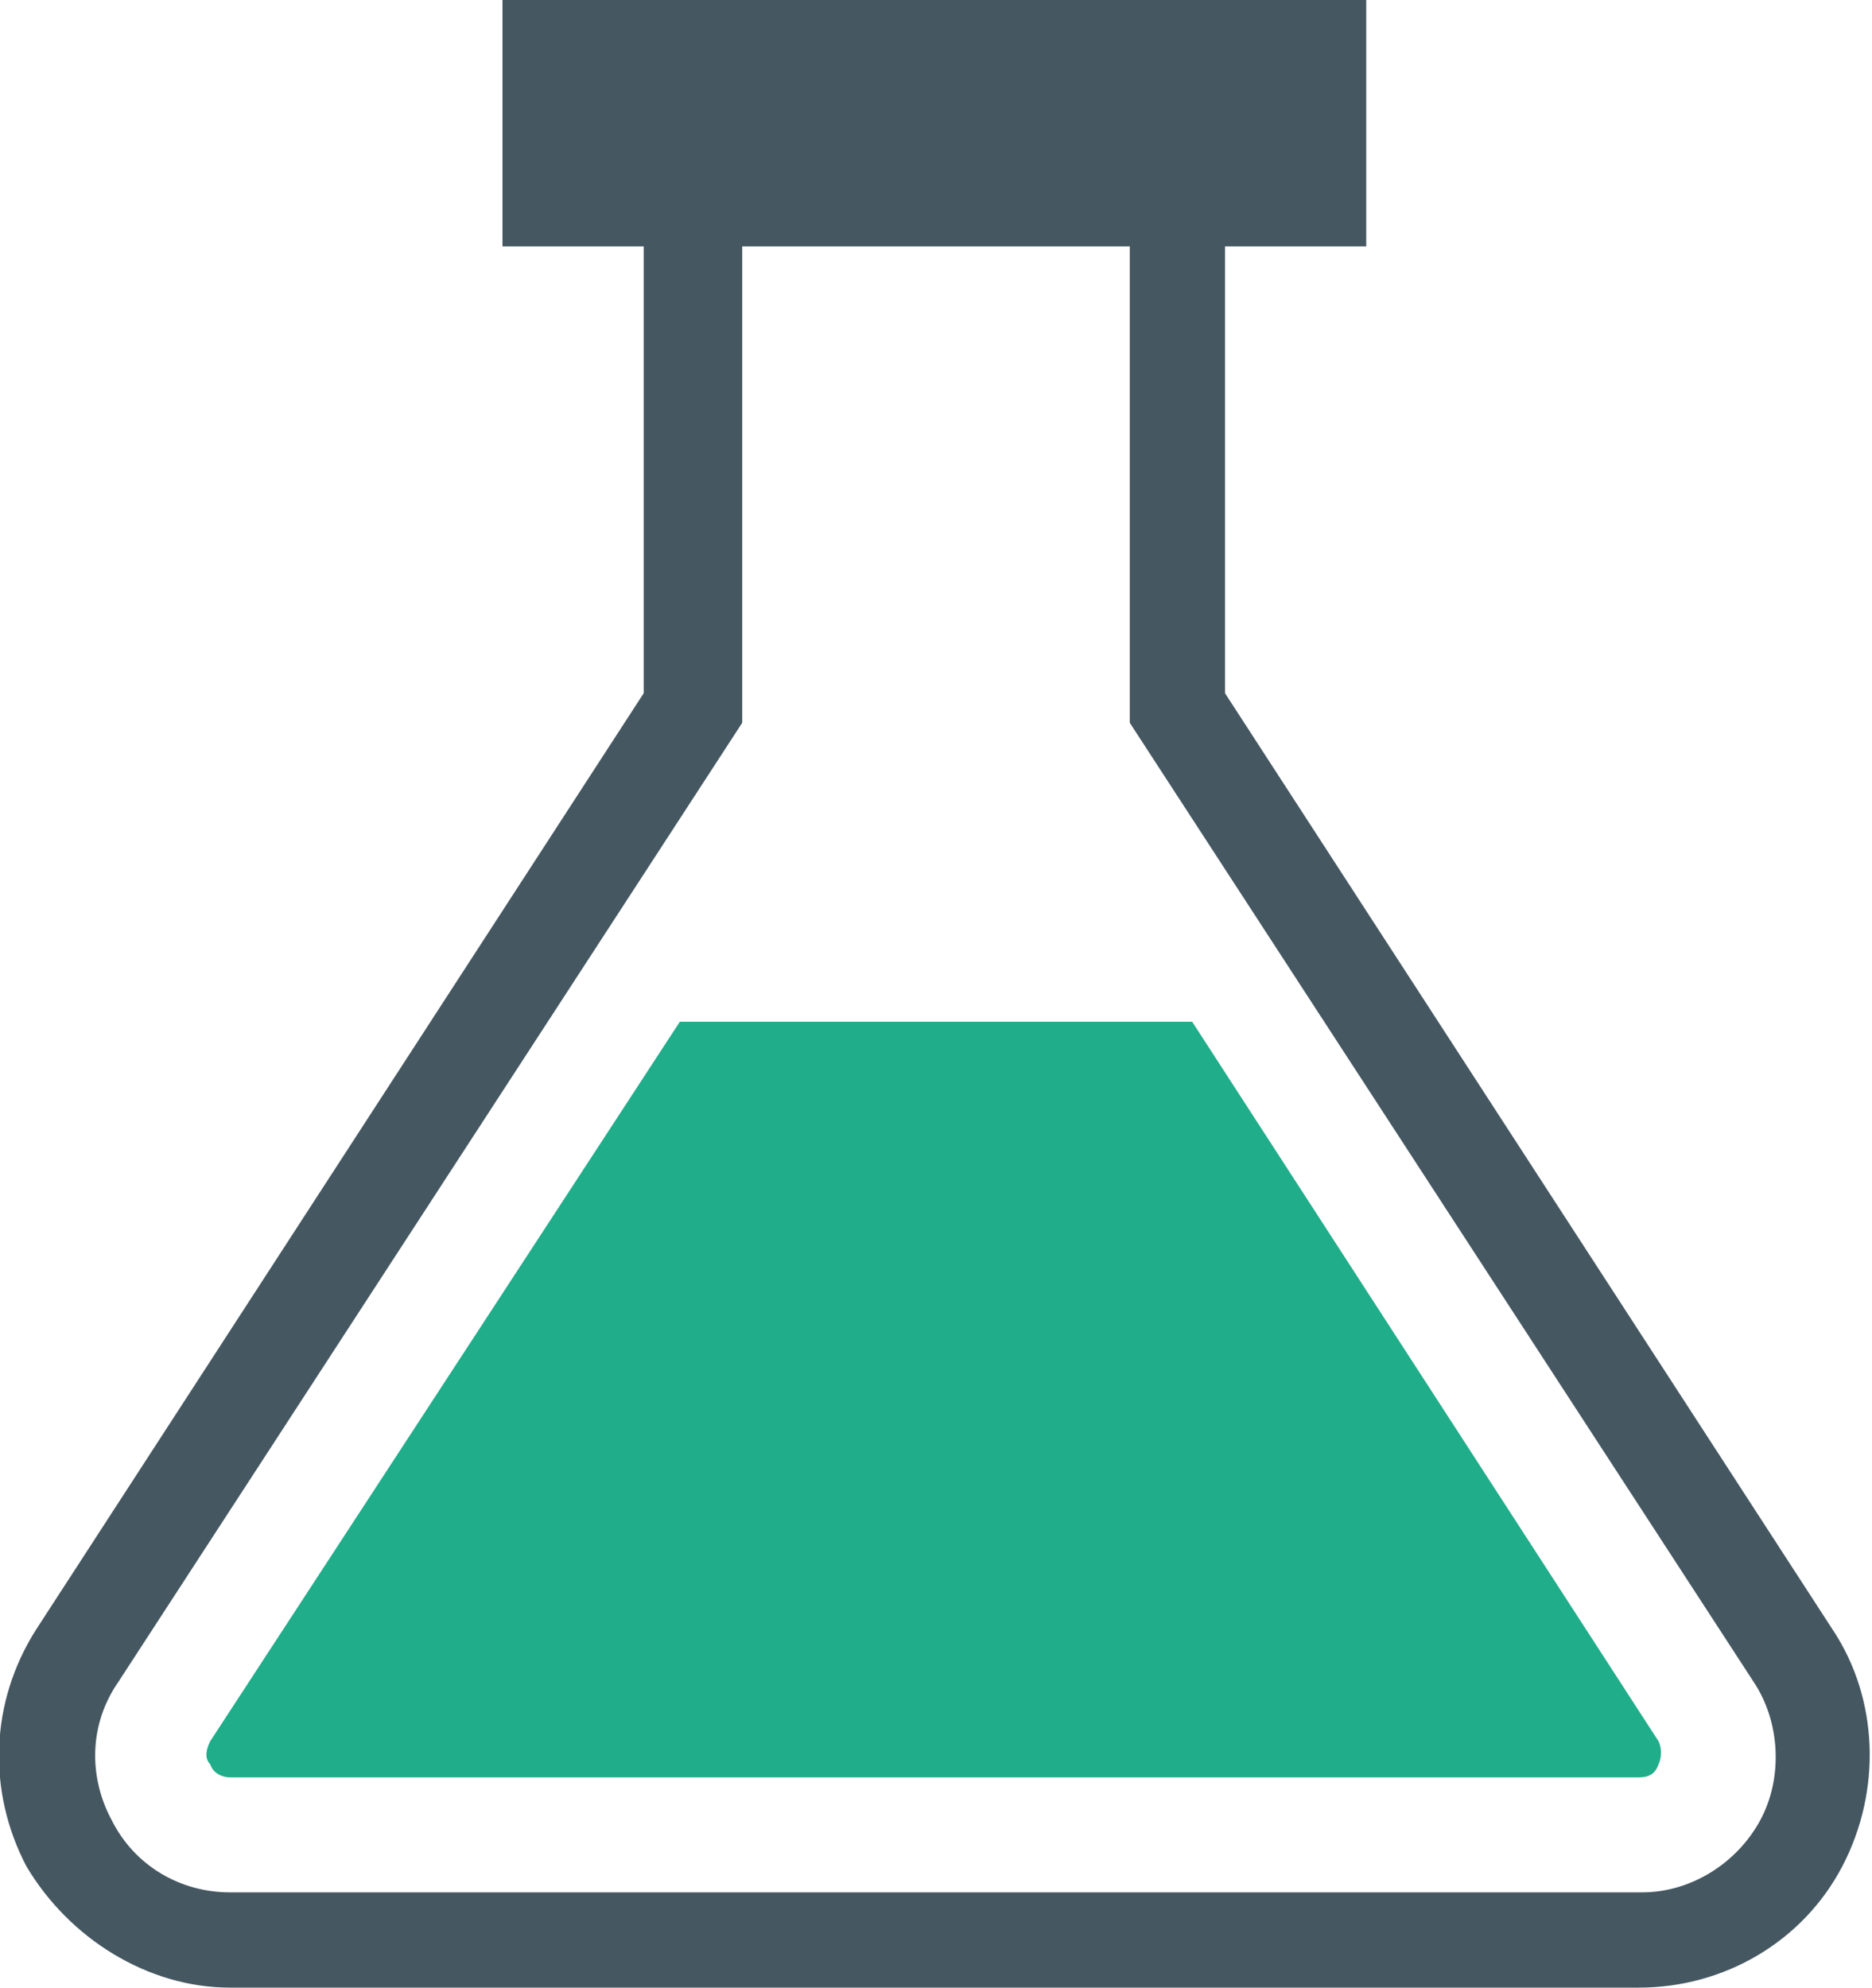
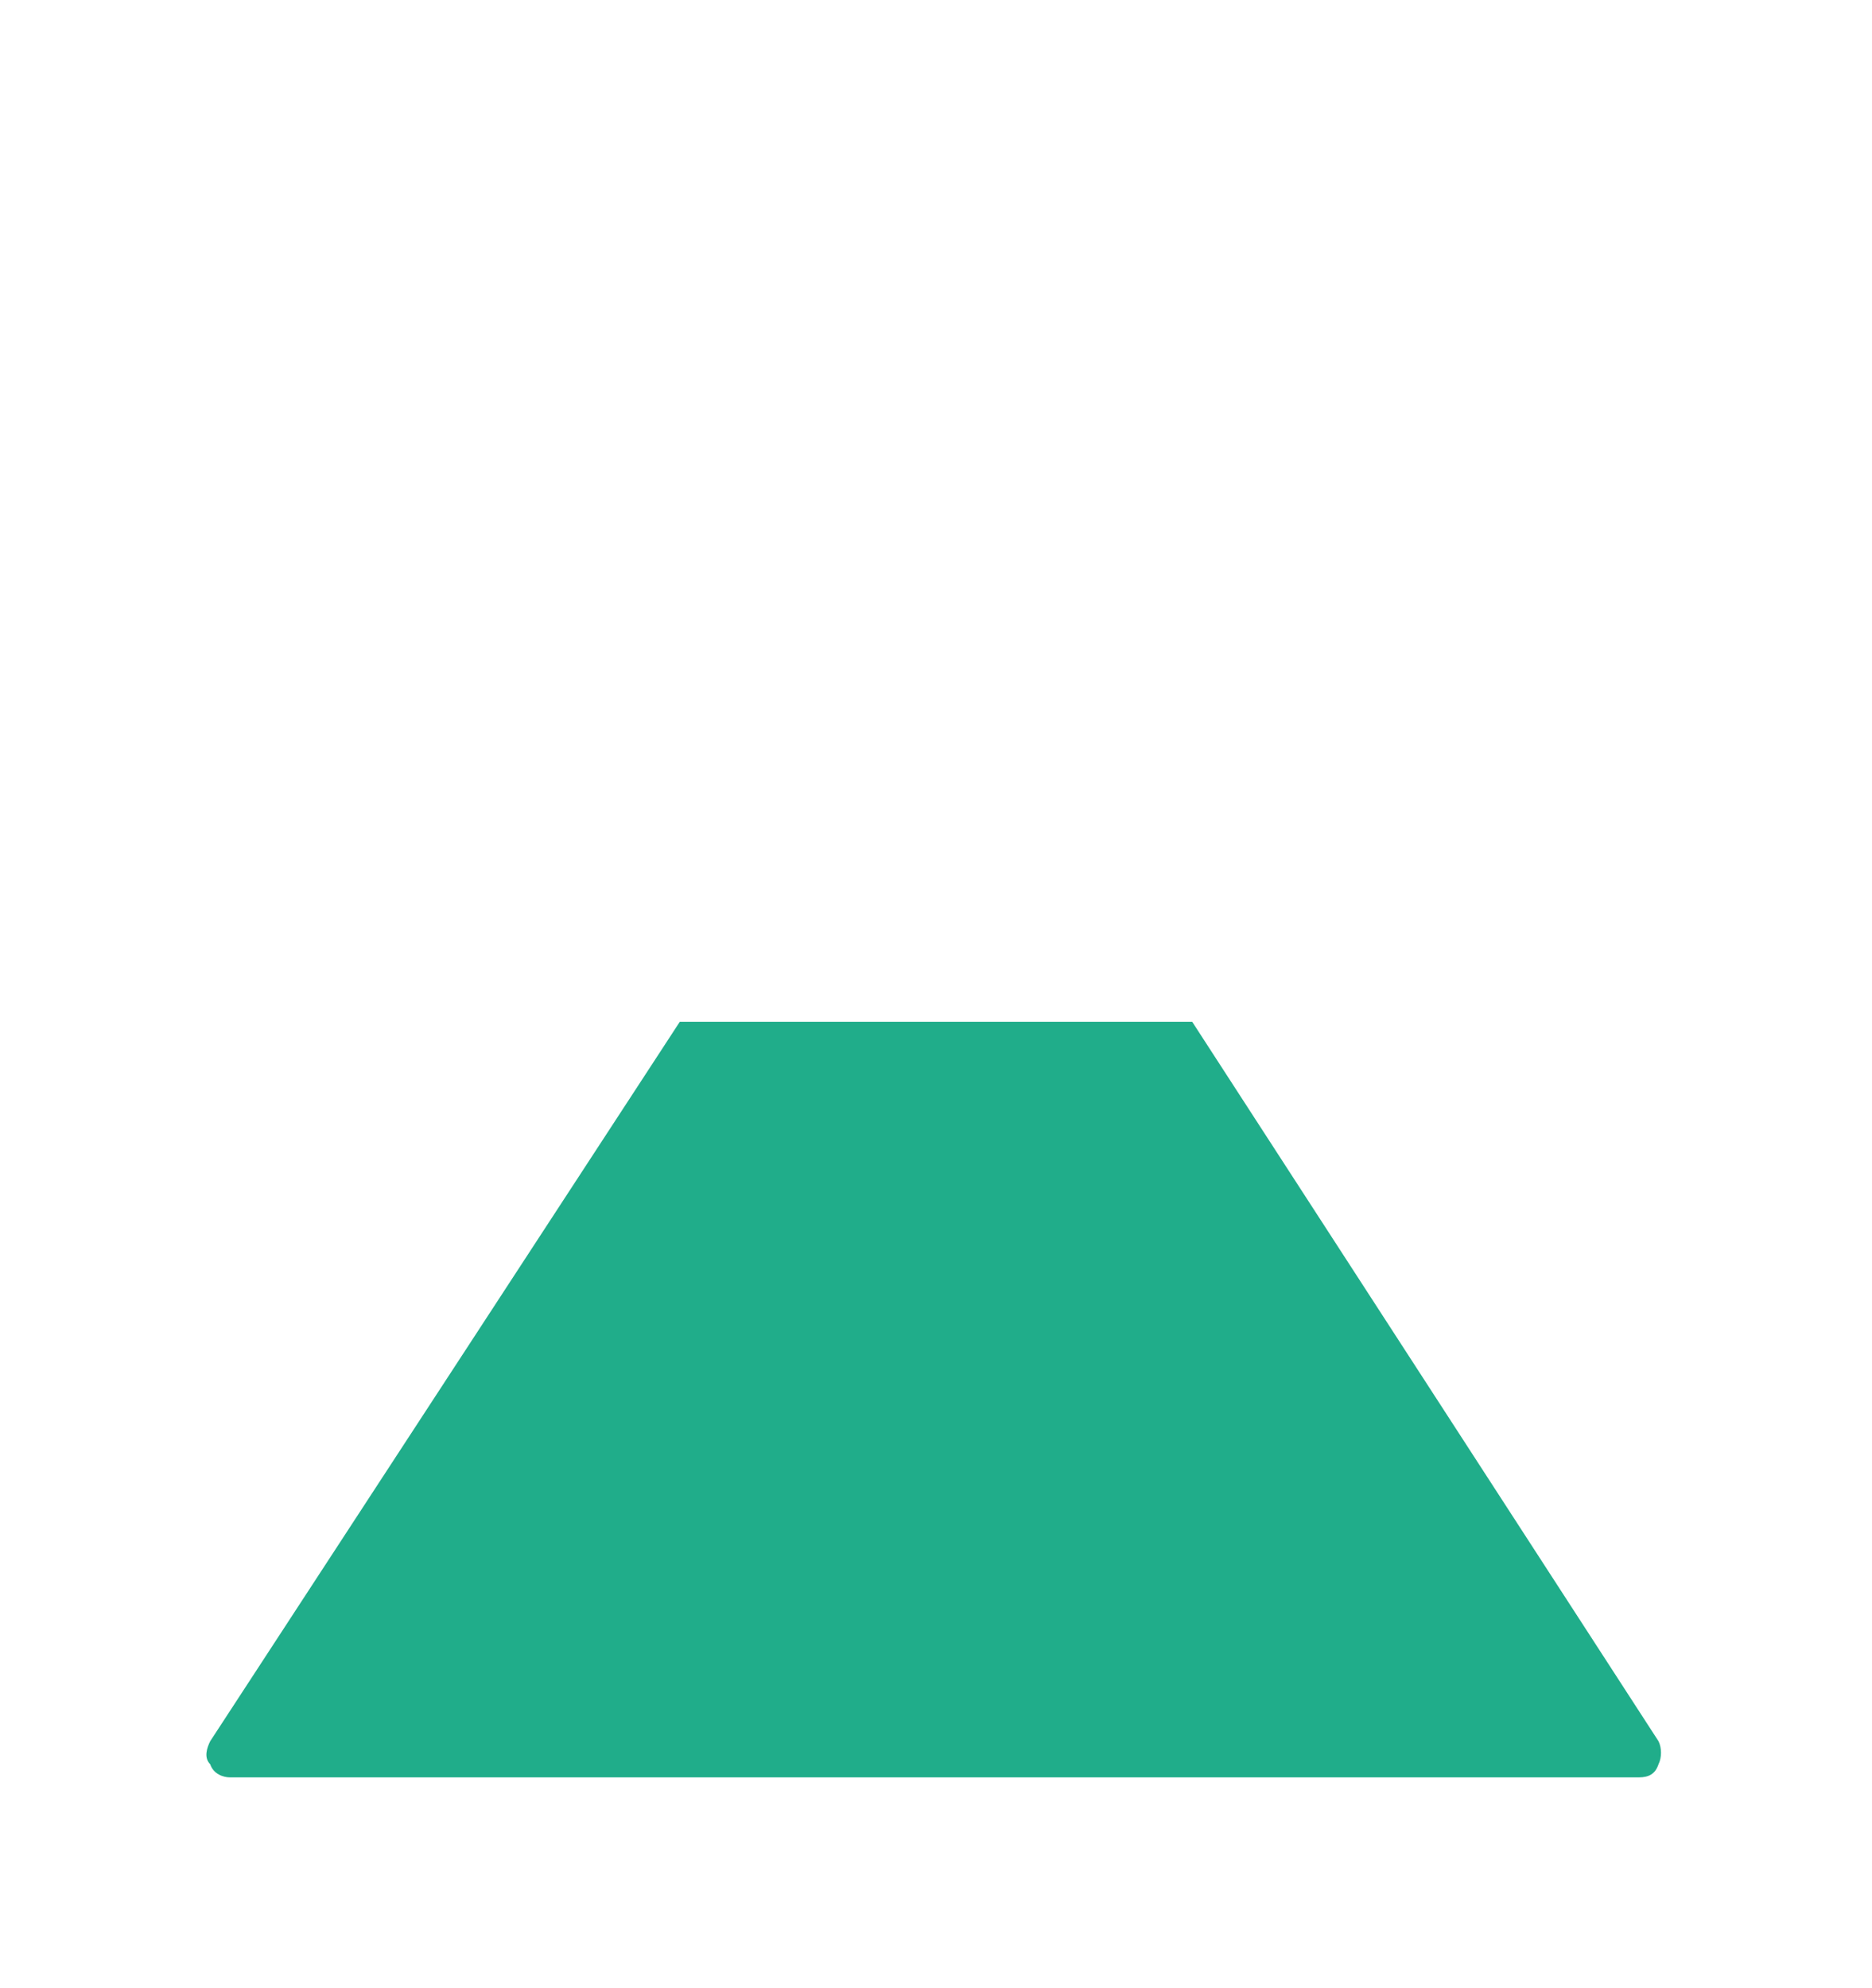
<svg xmlns="http://www.w3.org/2000/svg" width="57" height="60.5" viewBox="0 0 57 60.5">
-   <path fill="#455761" d="M55.8 49.6L37.3 21.1V7.5h4.3V0H15.3v7.5h4.3v13.6L1.1 49.6c-1.4 2.2-1.5 4.9-.3 7.2C2.1 59 4.5 60.5 7 60.5h42.9c2.6 0 5-1.4 6.2-3.7 1.2-2.3 1.1-5.1-.3-7.2zm-2.2 5.8c-.7 1.3-2.1 2.2-3.6 2.2H7c-1.5 0-2.9-.8-3.6-2.2-.7-1.3-.7-2.9.2-4.2l19-29.2V7.5h11.8V22l19 29.2c.8 1.2.9 2.9.2 4.2z" />
  <path fill="#20AD8A" d="M36.3 31.1H20.7L6.4 53c-.1.2-.2.5 0 .7.1.3.4.4.6.4h42.9c.3 0 .5-.1.6-.4.1-.2.1-.5 0-.7L36.3 31.1z" />
</svg>